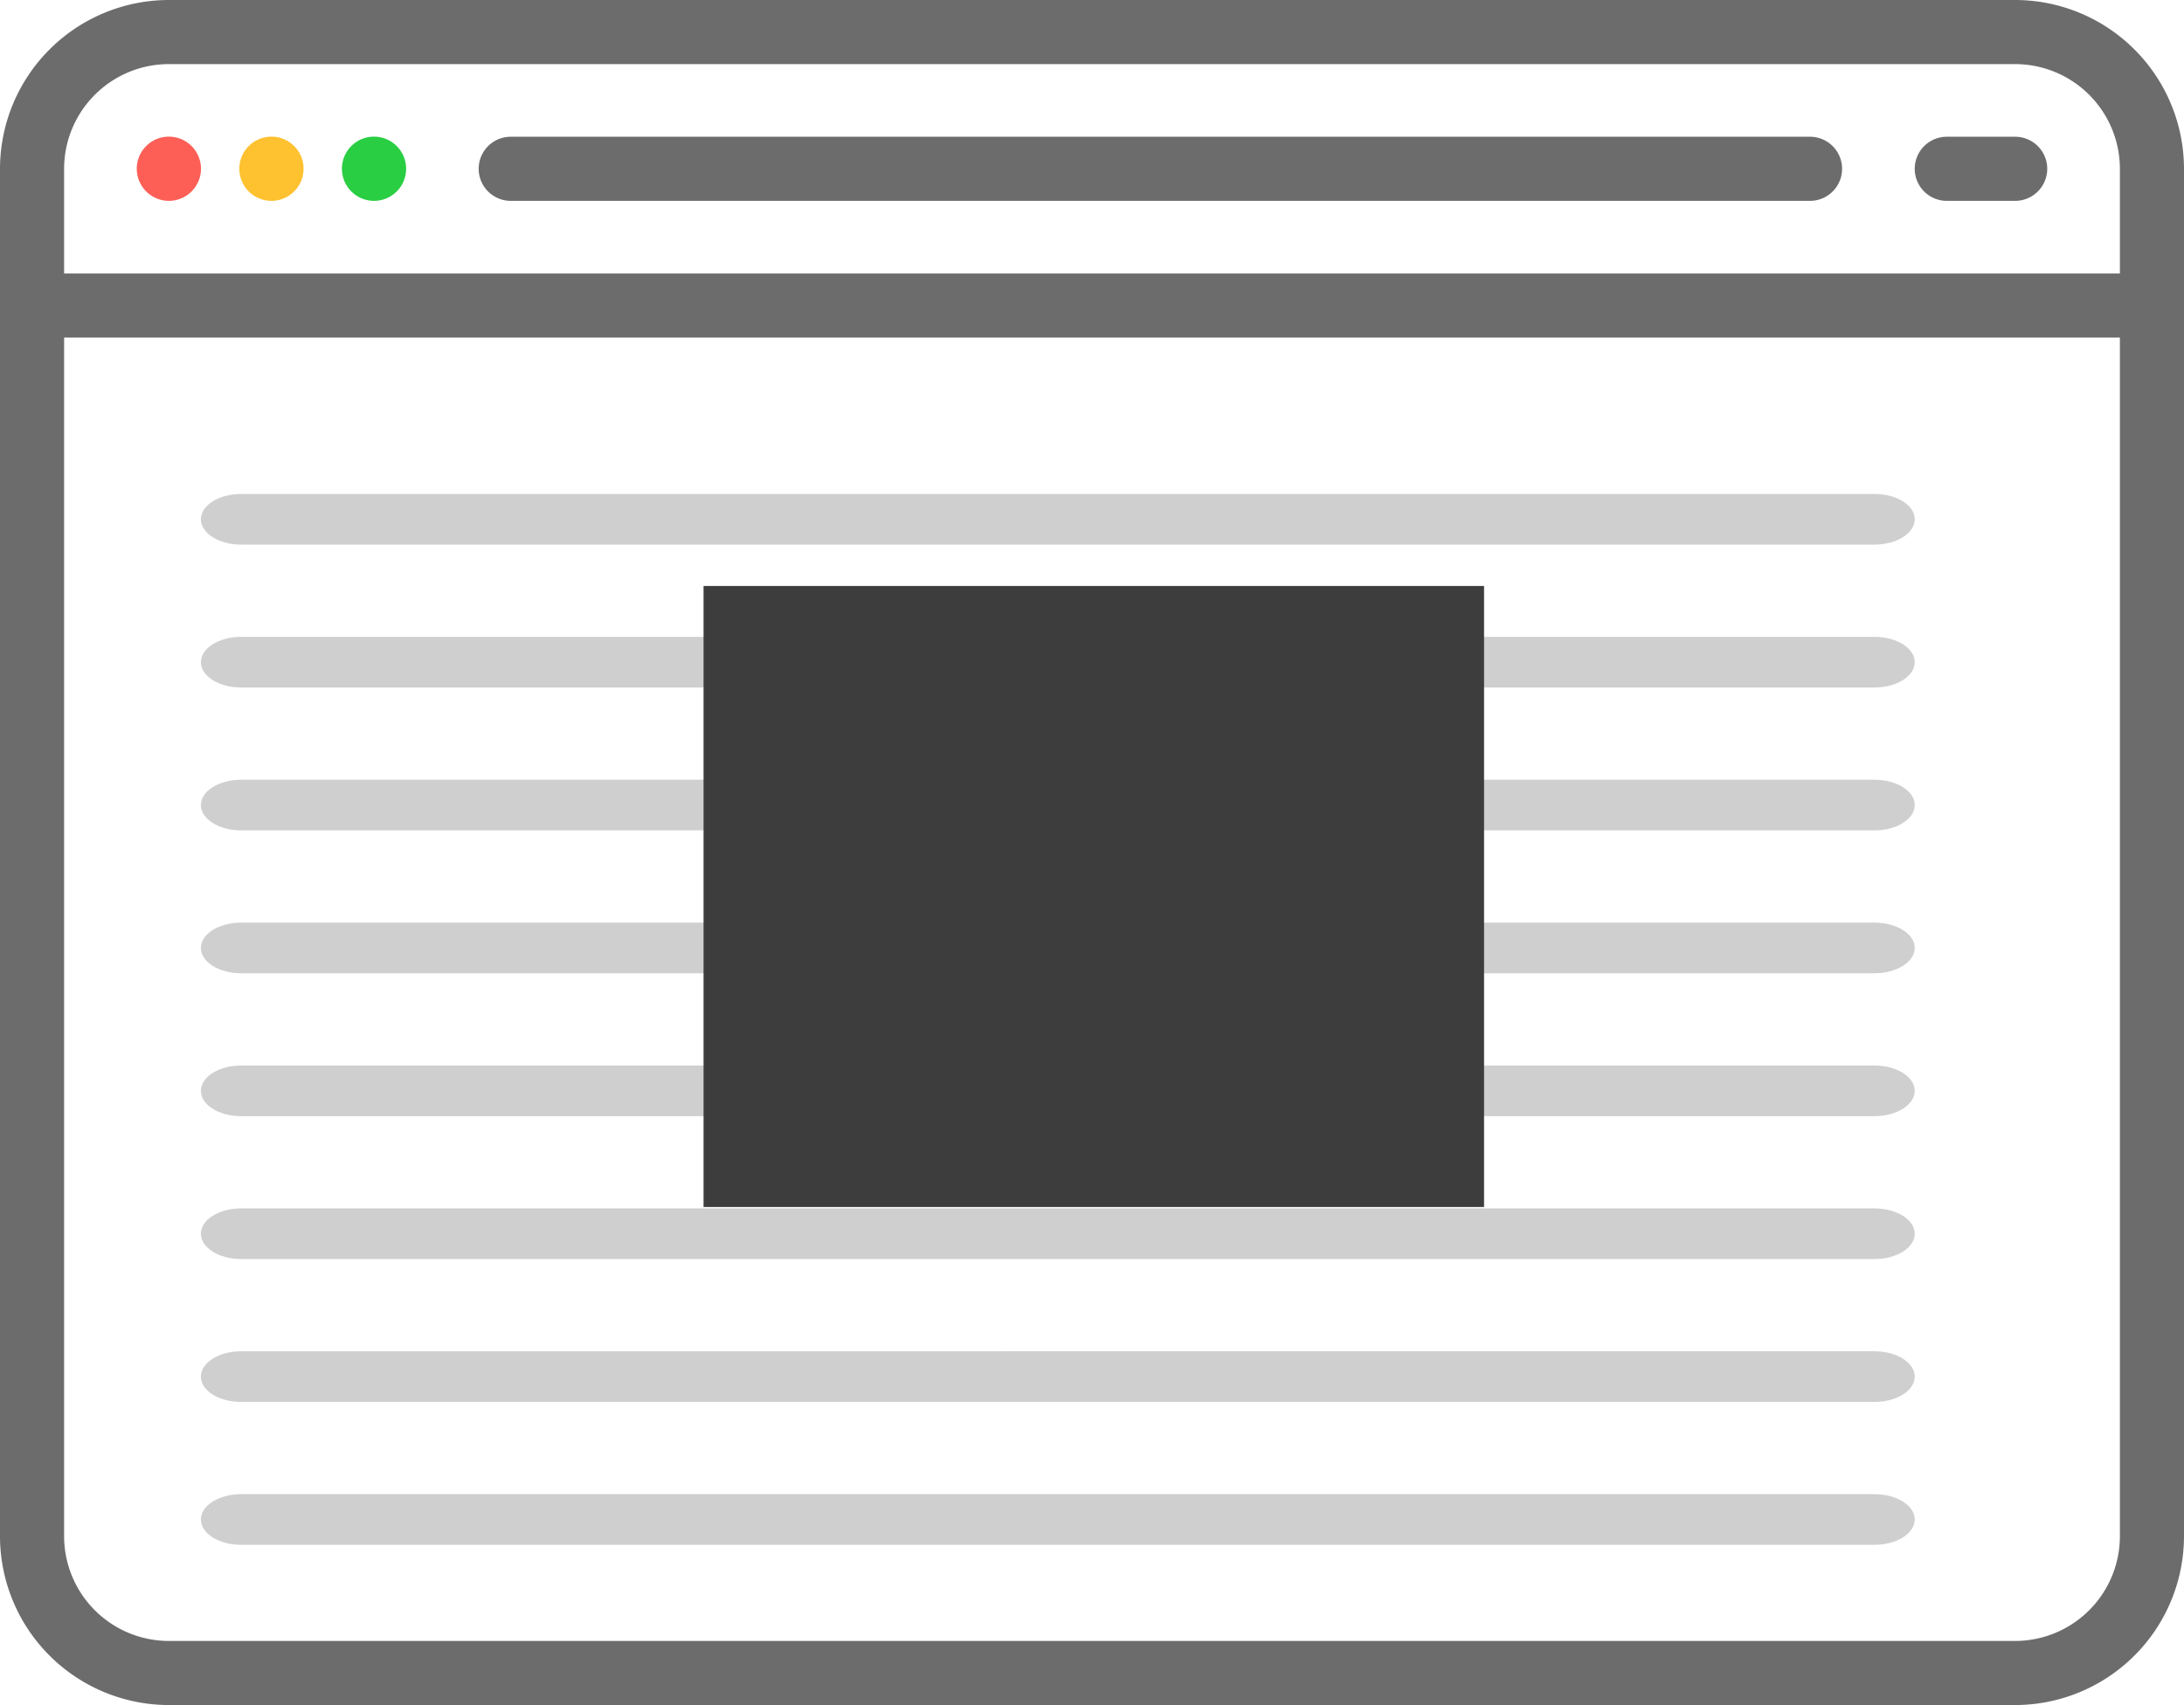
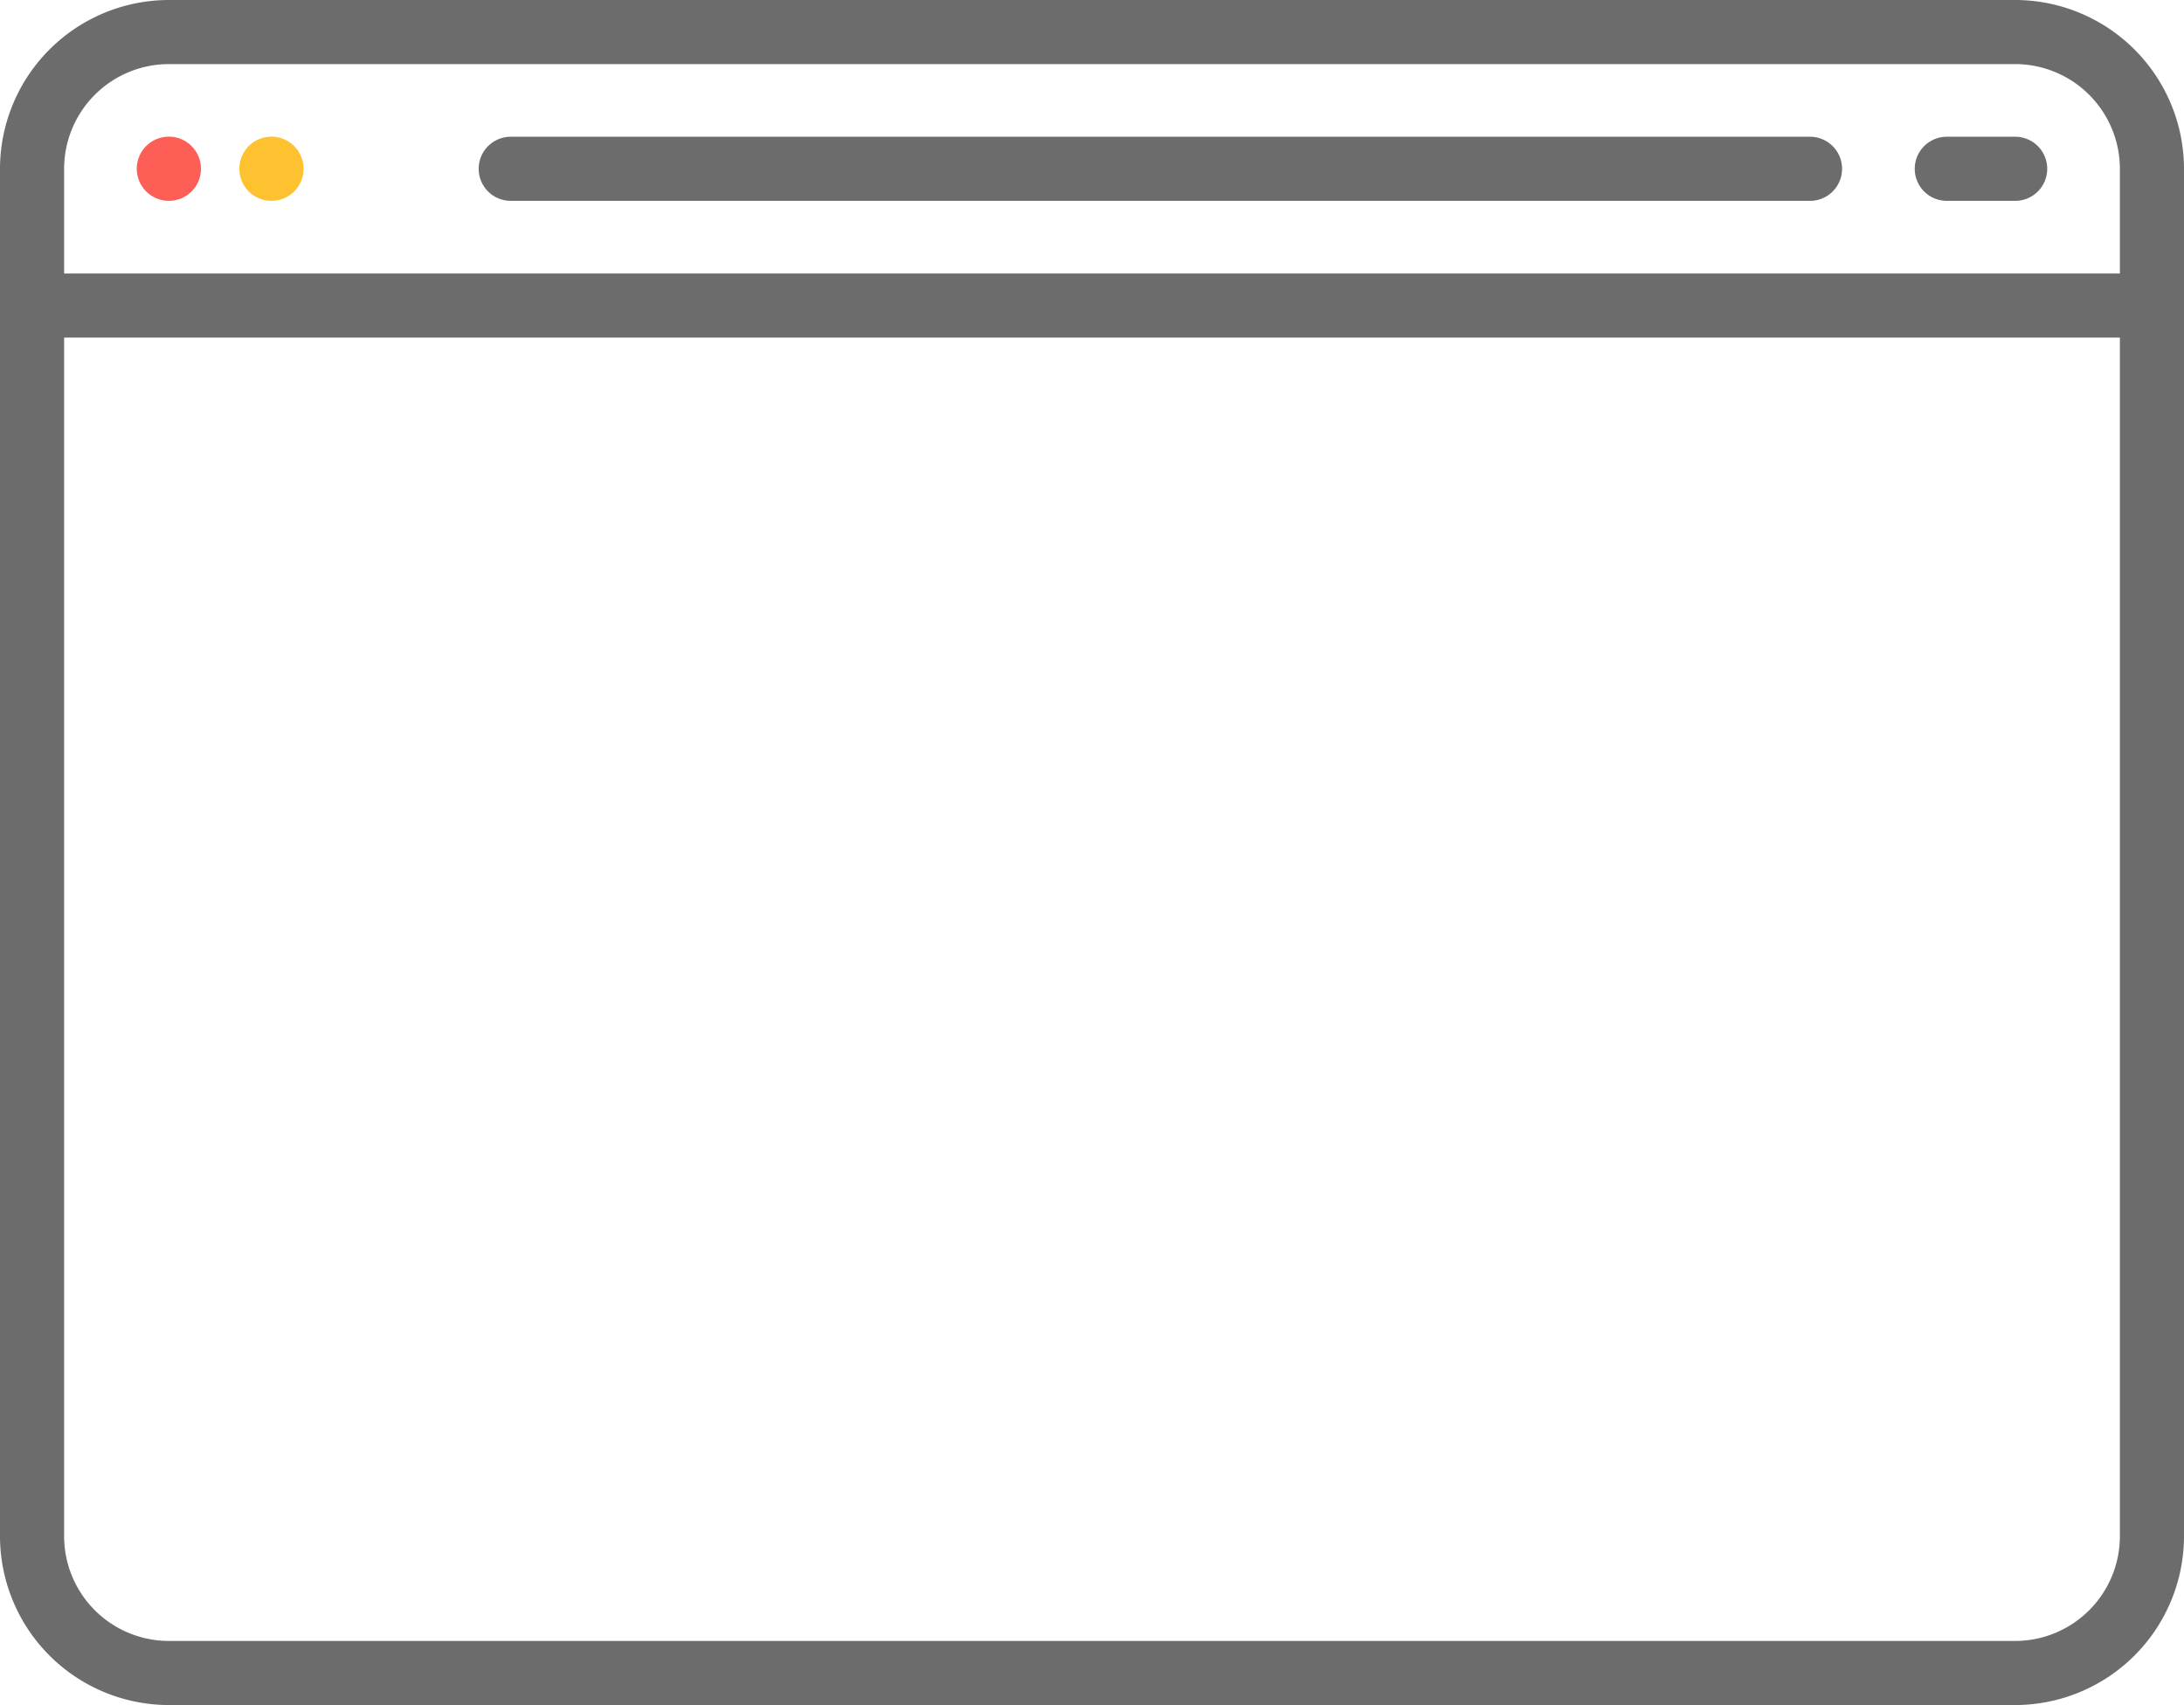
<svg xmlns="http://www.w3.org/2000/svg" width="397.344" height="310.255">
  <defs>
    <style>.a{fill:#6c6c6c}</style>
  </defs>
  <path class="a" d="M366.629 0H30.714A30.75 30.75 0 000 30.714V279.54a30.75 30.75 0 0030.714 30.714h335.915a30.75 30.75 0 0030.714-30.714V30.714A30.75 30.75 0 00366.629 0zM30.714 11.664h335.915a19.073 19.073 0 0119.051 19.05v19.051H11.664V30.714a19.073 19.073 0 0119.05-19.05zm335.915 286.927H30.714a19.073 19.073 0 01-19.05-19.051V61.429H385.68V279.54a19.073 19.073 0 01-19.051 19.051z" />
  <path d="M30.715 36.547a5.841 5.841 0 10-4.121-1.711 5.853 5.853 0 004.121 1.711z" fill="#fd5f57" />
  <path d="M49.377 36.547a5.841 5.841 0 10-4.121-1.711 5.853 5.853 0 004.121 1.711z" fill="#fec12f" />
-   <path d="M68.038 36.547a5.841 5.841 0 10-4.121-1.711 5.853 5.853 0 004.121 1.711z" fill="#29ce42" />
  <path class="a" d="M92.921 36.547h236.384a5.832 5.832 0 000-11.664H92.921a5.832 5.832 0 100 11.664zm261.267 0h12.441a5.832 5.832 0 100-11.664h-12.441a5.832 5.832 0 000 11.664z" />
-   <path d="M43.878 99.1h297.148c4.049 0 7.331-2.063 7.331-4.609s-3.283-4.609-7.331-4.609H43.878c-4.049 0-7.331 2.064-7.331 4.609s3.282 4.609 7.331 4.609zm0 52h297.148c4.049 0 7.331-2.063 7.331-4.609s-3.283-4.609-7.331-4.609H43.878c-4.049 0-7.331 2.064-7.331 4.609s3.282 4.609 7.331 4.609zm0 52h297.148c4.049 0 7.331-2.063 7.331-4.609s-3.283-4.609-7.331-4.609H43.878c-4.049 0-7.331 2.064-7.331 4.609s3.282 4.609 7.331 4.609zm0 52h297.148c4.049 0 7.331-2.063 7.331-4.609s-3.283-4.609-7.331-4.609H43.878c-4.049 0-7.331 2.064-7.331 4.609s3.282 4.609 7.331 4.609zm0-130h297.148c4.049 0 7.331-2.063 7.331-4.609s-3.283-4.609-7.331-4.609H43.878c-4.049 0-7.331 2.064-7.331 4.609s3.282 4.609 7.331 4.609zm0 52h297.148c4.049 0 7.331-2.063 7.331-4.609s-3.283-4.609-7.331-4.609H43.878c-4.049 0-7.331 2.064-7.331 4.609s3.282 4.609 7.331 4.609zm0 52h297.148c4.049 0 7.331-2.063 7.331-4.609s-3.283-4.609-7.331-4.609H43.878c-4.049 0-7.331 2.064-7.331 4.609s3.282 4.609 7.331 4.609zm0 52h297.148c4.049 0 7.331-2.063 7.331-4.609s-3.283-4.609-7.331-4.609H43.878c-4.049 0-7.331 2.064-7.331 4.609s3.282 4.609 7.331 4.609z" fill="#cfcfcf" />
-   <path fill="#3d3d3d" d="M128 106.627h142v113H128z" />
</svg>